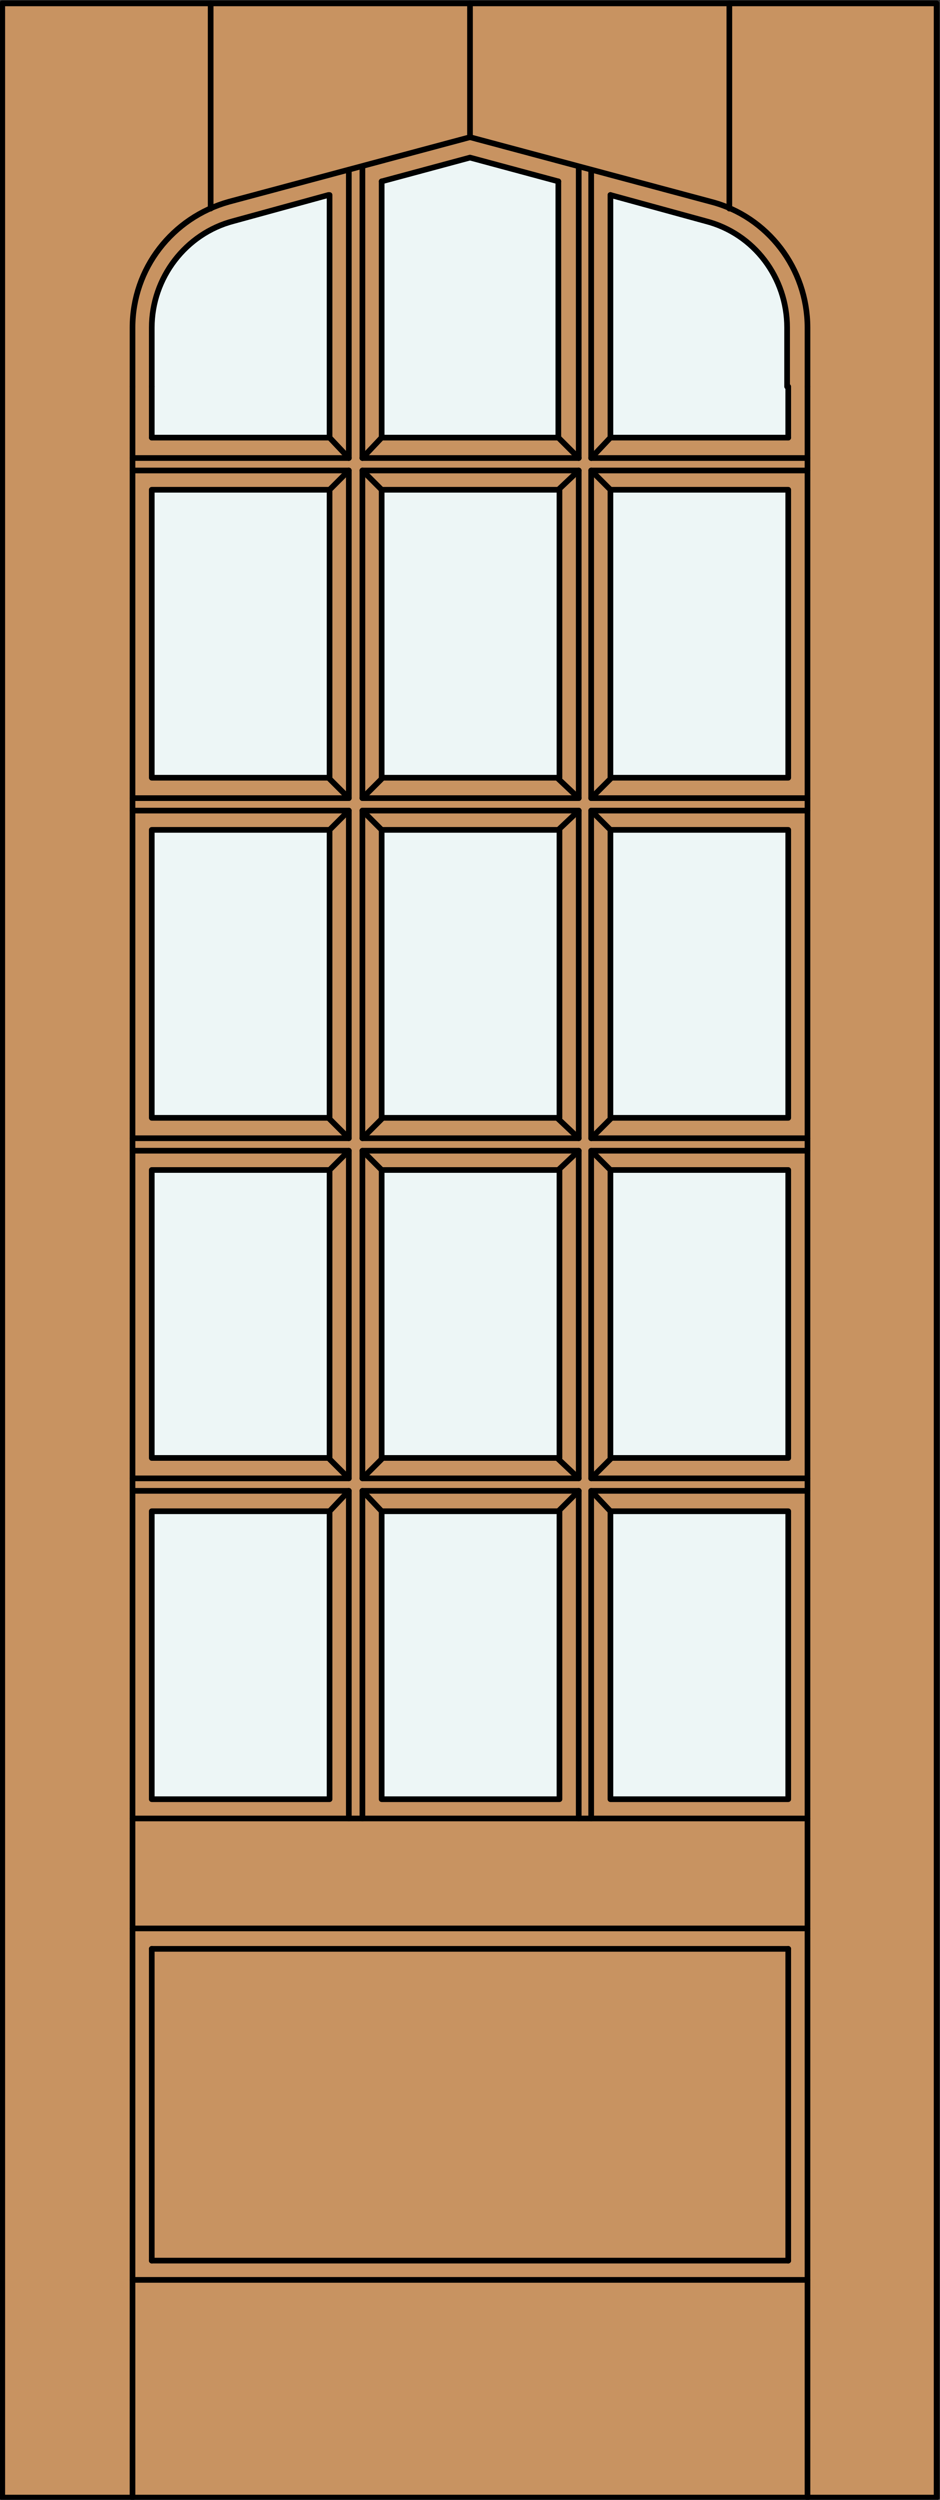
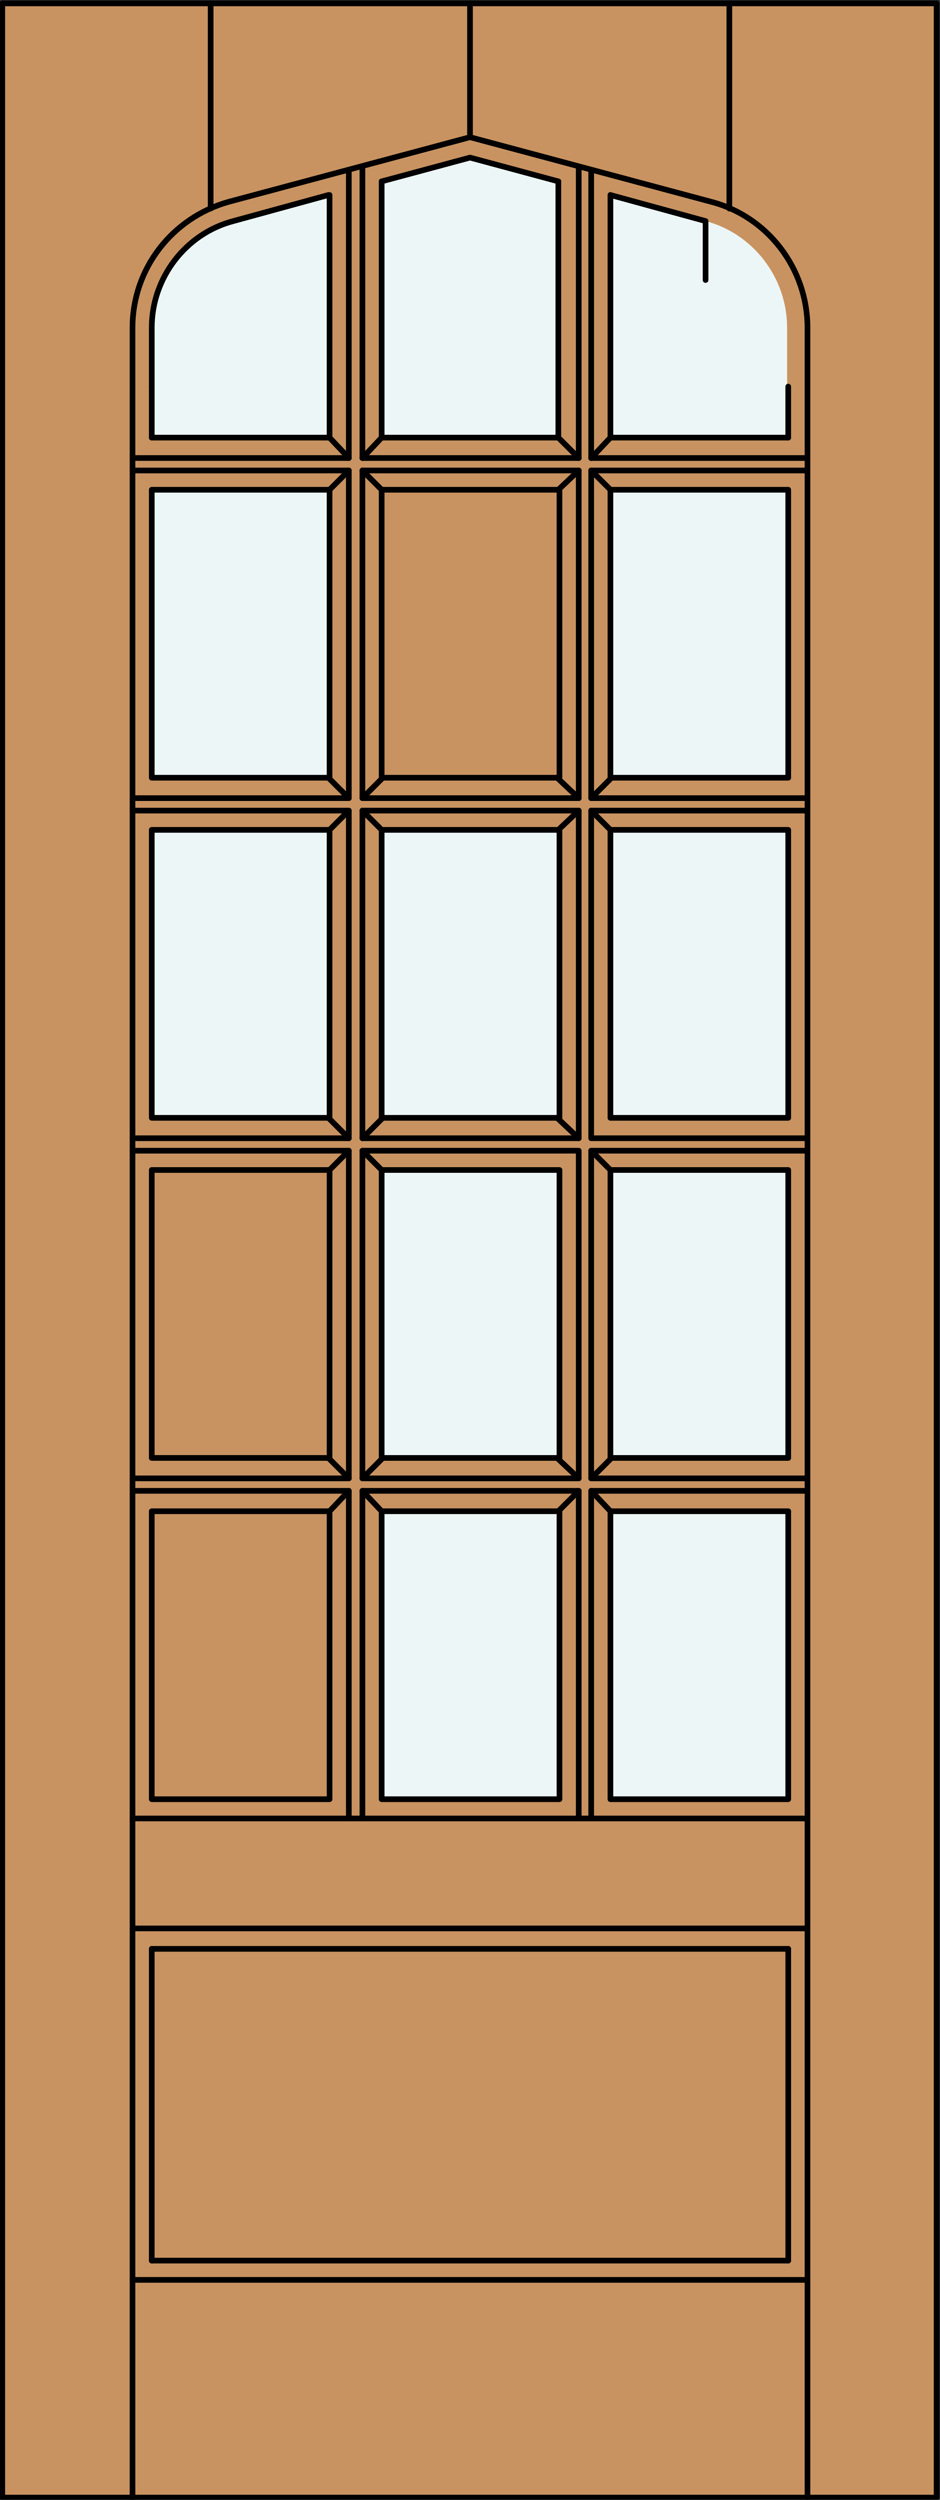
<svg xmlns="http://www.w3.org/2000/svg" version="1.1" id="Layer_1" x="0px" y="0px" viewBox="0 0 83 220.5" style="enable-background:new 0 0 83 220.5;" xml:space="preserve">
  <rect x="0" y="0" width="83" height="220.5" fill="#333333" stroke="none" />
  <style type="text/css">
	.st0{fill:#C89361;}
	.st1{fill:#EDF6F6;}
	.st2{fill:none;stroke:#000000;stroke-width:0.5;stroke-linecap:round;stroke-linejoin:round;}
</style>
  <g id="DOOR_FILL">
    <rect x="0.2" y="0.3" class="st0" width="82.5" height="220" />
  </g>
  <g id="GLASS">
-     <rect x="13.4" y="133.3" class="st1" width="15.7" height="25.4" />
-     <rect x="13.4" y="103.2" class="st1" width="15.7" height="25.4" />
    <rect x="13.4" y="73.2" class="st1" width="15.7" height="25.4" />
    <rect x="13.4" y="43.2" class="st1" width="15.7" height="25.4" />
    <path class="st1" d="M29.1,38.6H13.4v-4.6v-5.2c0-4.4,3-8.3,7.2-9.4l8.4-2.3V38.6z" />
    <polygon class="st1" points="49.3,38.6 33.7,38.6 33.7,16 41.5,13.9 49.3,16  " />
-     <rect x="33.7" y="43.2" class="st1" width="15.7" height="25.4" />
    <rect x="33.7" y="73.2" class="st1" width="15.7" height="25.4" />
    <rect x="33.7" y="103.2" class="st1" width="15.7" height="25.4" />
    <rect x="33.7" y="133.3" class="st1" width="15.7" height="25.4" />
    <rect x="53.9" y="133.3" class="st1" width="15.7" height="25.4" />
    <rect x="53.9" y="103.2" class="st1" width="15.7" height="25.4" />
    <rect x="53.9" y="73.2" class="st1" width="15.7" height="25.4" />
    <rect x="53.9" y="43.2" class="st1" width="15.7" height="25.4" />
    <path class="st1" d="M69.6,38.6H53.9V17.2l8.4,2.3c4.2,1.1,7.2,5,7.2,9.4V38.6z" />
  </g>
  <g id="_x31_">
    <rect x="0.2" y="0.3" class="st2" width="82.5" height="220" />
    <line class="st2" x1="11.7" y1="220.3" x2="11.7" y2="34.1" />
    <line class="st2" x1="71.3" y1="220.3" x2="71.3" y2="34.1" />
    <line class="st2" x1="18.6" y1="18.4" x2="18.6" y2="0.3" />
    <line class="st2" x1="41.5" y1="12.1" x2="41.5" y2="0.3" />
    <line class="st2" x1="64.4" y1="18.4" x2="64.4" y2="0.3" />
    <path class="st2" d="M13.4,34.1v-5.2c0-4.4,3-8.3,7.2-9.4l8.4-2.3" />
    <polyline class="st2" points="33.7,16 41.5,13.9 49.3,16  " />
-     <path class="st2" d="M53.9,17.2l8.4,2.3c4.3,1.1,7.2,5,7.2,9.4v5.2" />
+     <path class="st2" d="M53.9,17.2l8.4,2.3v5.2" />
    <path class="st2" d="M11.7,34.1v-5.2c0-5.2,3.5-9.7,8.5-11.1l21.3-5.7l21.3,5.7c5,1.3,8.5,5.9,8.5,11.1v5.2" />
    <rect x="33.7" y="133.3" class="st2" width="15.7" height="25.4" />
    <polyline class="st2" points="30.8,160.4 30.8,131.5 11.7,131.5  " />
    <polyline class="st2" points="11.7,130.4 30.8,130.4 30.8,101.5 11.7,101.5  " />
    <line class="st2" x1="49.3" y1="38.6" x2="49.3" y2="16" />
    <line class="st2" x1="52.2" y1="15" x2="52.2" y2="40.4" />
    <line class="st2" x1="71.3" y1="170.1" x2="11.7" y2="170.1" />
    <line class="st2" x1="69.6" y1="171.9" x2="69.6" y2="199.4" />
    <line class="st2" x1="11.7" y1="201.1" x2="71.3" y2="201.1" />
    <line class="st2" x1="11.7" y1="160.4" x2="71.3" y2="160.4" />
    <line class="st2" x1="11.7" y1="40.4" x2="30.8" y2="40.4" />
    <rect x="13.4" y="133.3" class="st2" width="15.7" height="25.4" />
    <rect x="13.4" y="43.2" class="st2" width="15.7" height="25.4" />
    <line class="st2" x1="69.6" y1="171.9" x2="13.4" y2="171.9" />
    <rect x="32" y="71.5" class="st2" width="19.1" height="28.9" />
    <rect x="53.9" y="43.2" class="st2" width="15.7" height="25.4" />
    <rect x="32" y="101.5" class="st2" width="19.1" height="28.9" />
    <line class="st2" x1="69.6" y1="199.4" x2="13.4" y2="199.4" />
    <rect x="33.7" y="73.2" class="st2" width="15.7" height="25.4" />
    <rect x="53.9" y="133.3" class="st2" width="15.7" height="25.4" />
    <rect x="13.4" y="103.2" class="st2" width="15.7" height="25.4" />
    <polyline class="st2" points="11.7,100.4 30.8,100.4 30.8,71.5 11.7,71.5  " />
    <polyline class="st2" points="71.3,131.5 52.2,131.5 52.2,160.4  " />
    <rect x="33.7" y="103.2" class="st2" width="15.7" height="25.4" />
    <rect x="32" y="41.5" class="st2" width="19.1" height="28.9" />
    <line class="st2" x1="32" y1="14.7" x2="32" y2="40.4" />
    <polyline class="st2" points="71.3,101.5 52.2,101.5 52.2,130.4 71.3,130.4  " />
    <line class="st2" x1="51.1" y1="40.4" x2="51.1" y2="14.7" />
    <line class="st2" x1="13.4" y1="38.6" x2="29.1" y2="38.6" />
    <polyline class="st2" points="71.3,71.5 52.2,71.5 52.2,100.4 71.3,100.4  " />
    <line class="st2" x1="13.4" y1="171.9" x2="13.4" y2="199.4" />
    <line class="st2" x1="33.7" y1="38.6" x2="49.3" y2="38.6" />
    <rect x="53.9" y="103.2" class="st2" width="15.7" height="25.4" />
    <polyline class="st2" points="51.1,160.4 51.1,131.5 32,131.5 32,160.4  " />
    <rect x="53.9" y="73.2" class="st2" width="15.7" height="25.4" />
    <line class="st2" x1="29.1" y1="38.6" x2="29.1" y2="17.2" />
    <polyline class="st2" points="11.7,70.4 30.8,70.4 30.8,41.5 11.7,41.5  " />
    <line class="st2" x1="30.8" y1="40.4" x2="30.8" y2="15" />
    <rect x="33.7" y="43.2" class="st2" width="15.7" height="25.4" />
    <line class="st2" x1="32" y1="40.4" x2="51.1" y2="40.4" />
    <line class="st2" x1="69.6" y1="38.6" x2="69.6" y2="34.1" />
    <line class="st2" x1="53.9" y1="17.2" x2="53.9" y2="38.6" />
    <line class="st2" x1="13.4" y1="34.1" x2="13.4" y2="38.6" />
    <line class="st2" x1="52.2" y1="40.4" x2="71.3" y2="40.4" />
    <polyline class="st2" points="71.3,41.5 52.2,41.5 52.2,70.4 71.3,70.4  " />
    <line class="st2" x1="33.7" y1="16" x2="33.7" y2="38.6" />
    <rect x="13.4" y="73.2" class="st2" width="15.7" height="25.4" />
    <line class="st2" x1="53.9" y1="38.6" x2="69.6" y2="38.6" />
    <line class="st2" x1="29.1" y1="38.6" x2="30.8" y2="40.4" />
    <line class="st2" x1="33.7" y1="38.6" x2="32" y2="40.4" />
    <line class="st2" x1="32" y1="41.5" x2="33.7" y2="43.2" />
    <line class="st2" x1="30.8" y1="41.5" x2="29.1" y2="43.2" />
    <line class="st2" x1="49.3" y1="38.6" x2="51.1" y2="40.4" />
    <line class="st2" x1="53.9" y1="38.6" x2="52.2" y2="40.4" />
    <line class="st2" x1="52.2" y1="41.5" x2="53.9" y2="43.2" />
    <line class="st2" x1="51.1" y1="41.5" x2="49.3" y2="43.2" />
    <line class="st2" x1="49.3" y1="68.7" x2="51.1" y2="70.4" />
    <line class="st2" x1="53.9" y1="68.7" x2="52.2" y2="70.4" />
    <line class="st2" x1="52.2" y1="71.5" x2="53.9" y2="73.2" />
    <line class="st2" x1="51.1" y1="71.5" x2="49.3" y2="73.2" />
    <line class="st2" x1="29.1" y1="68.7" x2="30.8" y2="70.4" />
    <line class="st2" x1="33.7" y1="68.7" x2="32" y2="70.4" />
    <line class="st2" x1="32" y1="71.5" x2="33.7" y2="73.2" />
    <line class="st2" x1="30.8" y1="71.5" x2="29.1" y2="73.2" />
    <line class="st2" x1="29.1" y1="98.7" x2="30.8" y2="100.4" />
    <line class="st2" x1="33.7" y1="98.7" x2="32" y2="100.4" />
    <line class="st2" x1="32" y1="101.5" x2="33.7" y2="103.2" />
    <line class="st2" x1="30.8" y1="101.5" x2="29.1" y2="103.2" />
    <line class="st2" x1="49.3" y1="98.7" x2="51.1" y2="100.4" />
-     <line class="st2" x1="53.9" y1="98.7" x2="52.2" y2="100.4" />
    <line class="st2" x1="52.2" y1="101.5" x2="53.9" y2="103.2" />
-     <line class="st2" x1="51.1" y1="101.5" x2="49.3" y2="103.2" />
    <line class="st2" x1="49.3" y1="128.7" x2="51.1" y2="130.4" />
    <line class="st2" x1="53.9" y1="128.7" x2="52.2" y2="130.4" />
    <line class="st2" x1="52.2" y1="131.5" x2="53.9" y2="133.3" />
    <line class="st2" x1="51.1" y1="131.5" x2="49.3" y2="133.3" />
    <line class="st2" x1="29.1" y1="128.7" x2="30.8" y2="130.4" />
    <line class="st2" x1="33.7" y1="128.7" x2="32" y2="130.4" />
    <line class="st2" x1="32" y1="131.5" x2="33.7" y2="133.3" />
    <line class="st2" x1="30.8" y1="131.5" x2="29.1" y2="133.3" />
  </g>
  <g id="_x30_">
</g>
  <g id="Layer_1_1_">
</g>
</svg>